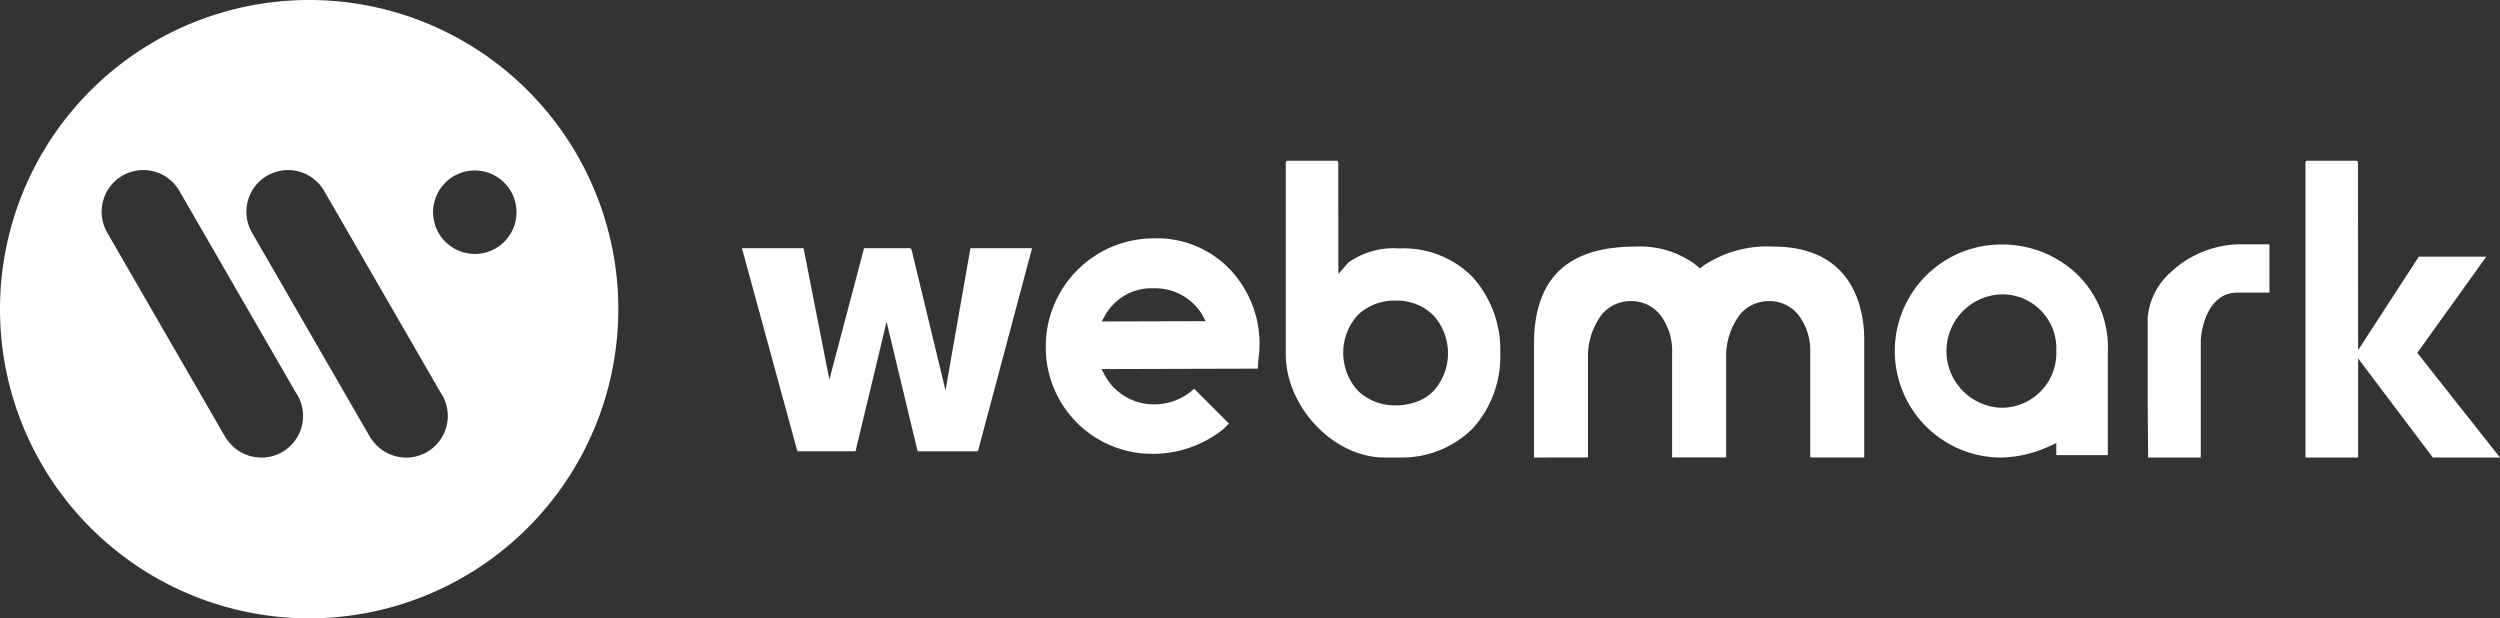
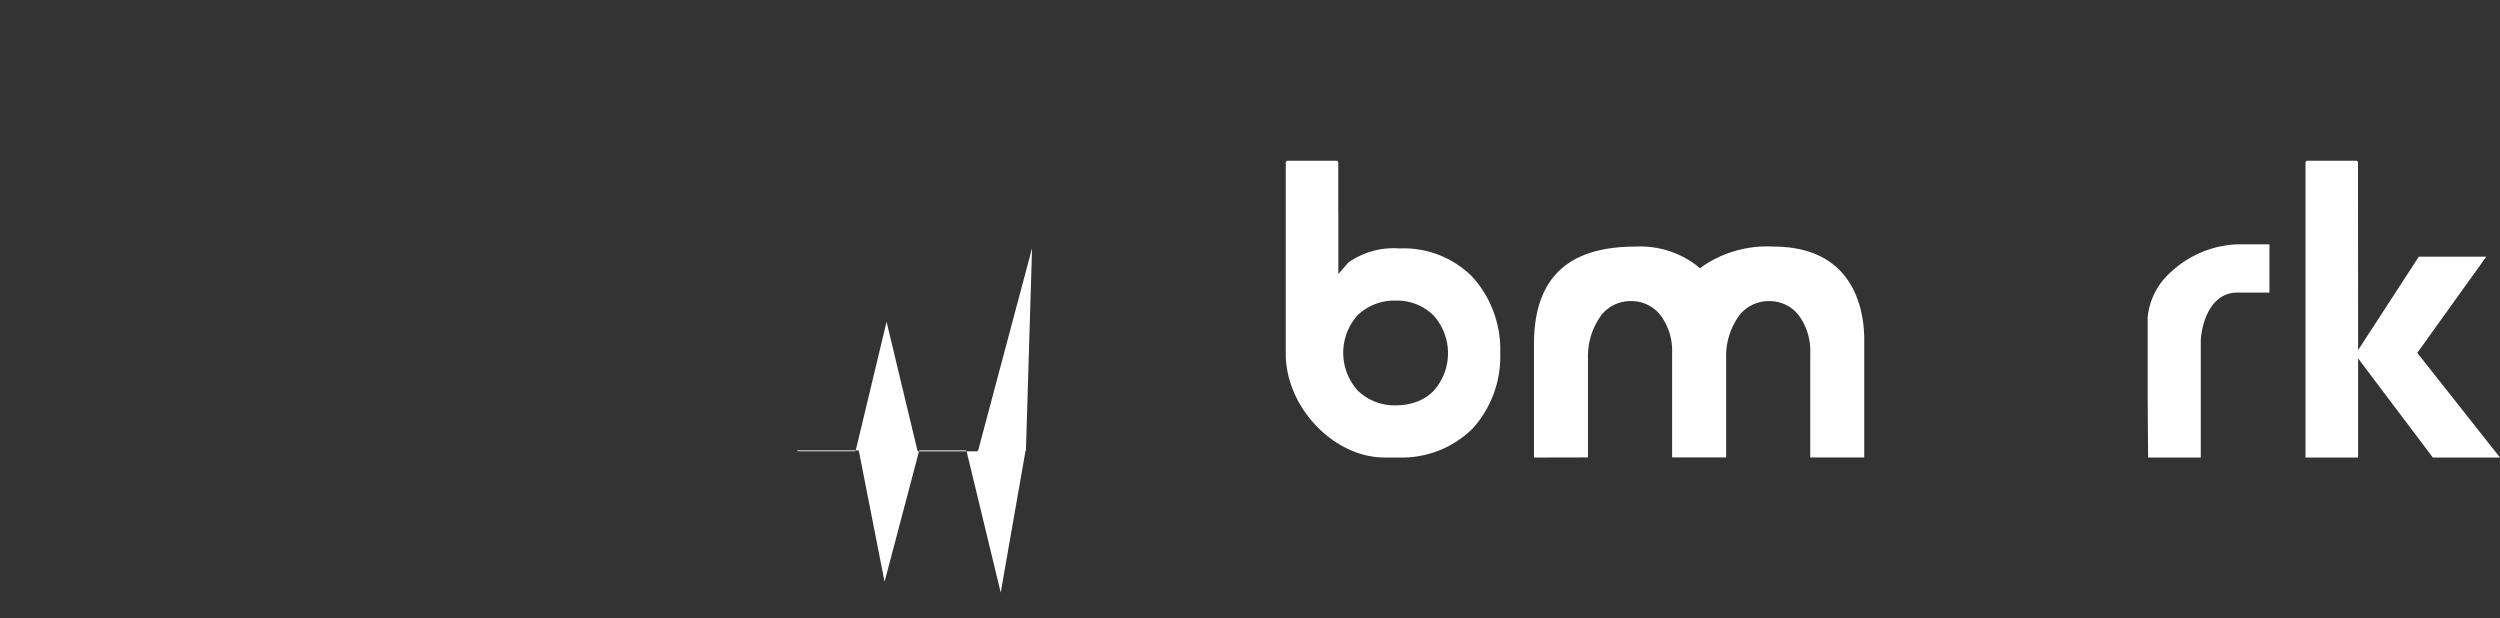
<svg xmlns="http://www.w3.org/2000/svg" width="202.162" height="50" viewBox="0 0 202.162 50">
  <rect x="0" y="0" width="202.162" height="50" fill="#333333" stroke="none" />
  <g id="webmark-navbar-logo" transform="translate(-135 -26)">
-     <path id="Path_1" data-name="Path 1" d="M202,969.5a25,25,0,1,0,25,25A25,25,0,0,0,202,969.5Zm-3.869,37a3.37,3.37,0,0,1-2.8-1.5l-.018.01-9.623-16.667,0,0a3.37,3.37,0,1,1,5.837-3.369l0,0,9.373,16.232a3.371,3.371,0,0,1-2.77,5.3Zm11.706,0a3.37,3.37,0,0,1-2.8-1.5l-.018.01-9.623-16.667,0,0a3.37,3.37,0,1,1,5.837-3.369l0,0,9.373,16.232a3.371,3.371,0,0,1-2.77,5.3Zm5.556-16.468a3.373,3.373,0,1,1,3.373-3.373A3.373,3.373,0,0,1,215.393,990.036Z" transform="translate(-42 -943.5)" fill="#fff" />
    <g id="Group_8" data-name="Group 8" transform="translate(-266.09 -991.05)">
      <g id="Group_1" data-name="Group 1" transform="translate(525.144 1036.995)">
        <path id="Path_2" data-name="Path 2" d="M805.4,1071.87l0,9.661h-4.366v-8.443a4.811,4.811,0,0,0-.942-3.065,2.993,2.993,0,0,0-2.4-1.135h-.068a3.035,3.035,0,0,0-2.246,1.052,5.562,5.562,0,0,0-1.145,3.535v8.055h-4.369v-8.443a4.8,4.8,0,0,0-.945-3.065,2.984,2.984,0,0,0-2.4-1.135h-.065a3.04,3.04,0,0,0-2.249,1.052,5.6,5.6,0,0,0-1.145,3.535v8.055l-4.366.009v-9.148c0-5.323,2.686-7.908,8.212-7.908a7.5,7.5,0,0,1,4.932,1.52l.28.237.292-.222a9.24,9.24,0,0,1,5.662-1.535C804.6,1064.485,805.374,1069.654,805.4,1071.87Z" transform="translate(-778.703 -1064.485)" fill="#fff" />
      </g>
      <g id="Group_2" data-name="Group 2" transform="translate(574.75 1036.81)">
        <path id="Path_3" data-name="Path 3" d="M1034.533,1063.57v3.9h-2.615c-2.172.009-2.871,2.52-2.938,3.871v9.465h-4.258l-.034-4.64V1069.6l-.012-.031a5.6,5.6,0,0,1,1.917-3.785,8.322,8.322,0,0,1,5.348-2.215Z" transform="translate(-1024.675 -1063.57)" fill="#fff" />
      </g>
      <g id="Group_3" data-name="Group 3" transform="translate(554.31 1036.822)">
-         <path id="Path_4" data-name="Path 4" d="M937.988,1065.96a8.9,8.9,0,0,0-2.794-1.745,9.007,9.007,0,0,0-3.255-.584,8.614,8.614,0,1,0,0,17.228,9.831,9.831,0,0,0,3.794-.871l.652-.3v.978h4.166v-8.308A8.262,8.262,0,0,0,937.988,1065.96Zm-6.049,10.871a4.587,4.587,0,0,1,0-9.169,4.368,4.368,0,0,1,4.446,4.585A4.418,4.418,0,0,1,931.939,1076.831Z" transform="translate(-923.323 -1063.631)" fill="#fff" />
-       </g>
+         </g>
      <g id="Group_4" data-name="Group 4" transform="translate(505.061 1030.05)">
        <path id="Path_5" data-name="Path 5" d="M694.219,1039.441a7.823,7.823,0,0,0-5.9-2.3,6.351,6.351,0,0,0-4.135,1.138l-.809.929v-4.849c0-.009,0-.019,0-.025l-.006-.07V1030.2a.154.154,0,0,0-.154-.154h-3.938a.152.152,0,0,0-.154.154v15.471c0,4.3,3.88,8.375,7.981,8.375h1.222a8.112,8.112,0,0,0,5.9-2.335,8.653,8.653,0,0,0,2.24-6.129A8.765,8.765,0,0,0,694.219,1039.441Zm-3.132,9.209a3.709,3.709,0,0,1-1.329.871,4.9,4.9,0,0,1-1.711.308,4.3,4.3,0,0,1-3.08-1.172,4.555,4.555,0,0,1-.015-6.138,4.289,4.289,0,0,1,3.083-1.16,4.184,4.184,0,0,1,3.025,1.188,4.564,4.564,0,0,1,.028,6.1Z" transform="translate(-679.121 -1030.05)" fill="#fff" />
      </g>
      <g id="Group_5" data-name="Group 5" transform="translate(587.523 1030.05)">
        <path id="Path_6" data-name="Path 6" d="M1103.735,1054.05h-5.342a.574.574,0,0,1-.092-.006l-6.04-8.012v8.018h-4.255V1030.2a.153.153,0,0,1,.154-.154h3.938a.154.154,0,0,1,.154.154l.009,15.16,4.911-7.557h5.455l-5.582,7.782Z" transform="translate(-1088.006 -1030.05)" fill="#fff" />
      </g>
      <g id="Group_6" data-name="Group 6" transform="translate(485.656 1036.322)">
-         <path id="Path_7" data-name="Path 7" d="M597.594,1063.457v0a8.173,8.173,0,0,0-5.935-2.305h-.034a8.738,8.738,0,0,0-8.724,8.737,8.6,8.6,0,0,0,8.706,8.688h.03a9.1,9.1,0,0,0,5.611-1.991c.167-.159.323-.313.464-.46l-2.815-2.817a4.7,4.7,0,0,1-3.229,1.266,4.505,4.505,0,0,1-4.029-2.412l-.23-.44,12.641-.034.016-.3c.006-.119.012-.25.022-.391A8.766,8.766,0,0,0,597.594,1063.457Zm-10.158,4.417.232-.444a4.3,4.3,0,0,1,3.971-2.239,4.447,4.447,0,0,1,3.961,2.219l.224.44Z" transform="translate(-582.9 -1061.15)" fill="#fff" />
-       </g>
+         </g>
      <g id="Group_7" data-name="Group 7" transform="translate(461.09 1037.123)">
-         <path id="Path_8" data-name="Path 8" d="M484.547,1065.12l-4.356,16.344a.111.111,0,0,1-.046.052.155.155,0,0,1-.087.026l-4.677,0a.173.173,0,0,1-.089-.018.116.116,0,0,1-.01-.03l-2.5-10.424-2.5,10.427c0,.016-.006.018-.012.022a.136.136,0,0,1-.079.022l-4.5,0c-.1,0-.123-.032-.141-.075l-4.463-16.35h4.945c.024,0,.03.006.032.008a.141.141,0,0,1,.02.063l2.073,10.558,2.785-10.552a.118.118,0,0,1,.034-.067.032.032,0,0,1,.02-.01h3.664a.12.12,0,0,1,.073.03.234.234,0,0,1,.067.081l2.749,11.386,2-11.419a.138.138,0,0,1,.04-.079Z" transform="translate(-461.09 -1065.12)" fill="#fff" fill-rule="evenodd" />
+         <path id="Path_8" data-name="Path 8" d="M484.547,1065.12l-4.356,16.344a.111.111,0,0,1-.046.052.155.155,0,0,1-.087.026l-4.677,0a.173.173,0,0,1-.089-.018.116.116,0,0,1-.01-.03l-2.5-10.424-2.5,10.427c0,.016-.006.018-.012.022a.136.136,0,0,1-.079.022l-4.5,0c-.1,0-.123-.032-.141-.075h4.945c.024,0,.03.006.032.008a.141.141,0,0,1,.02.063l2.073,10.558,2.785-10.552a.118.118,0,0,1,.034-.067.032.032,0,0,1,.02-.01h3.664a.12.12,0,0,1,.073.03.234.234,0,0,1,.067.081l2.749,11.386,2-11.419a.138.138,0,0,1,.04-.079Z" transform="translate(-461.09 -1065.12)" fill="#fff" fill-rule="evenodd" />
      </g>
    </g>
  </g>
</svg>